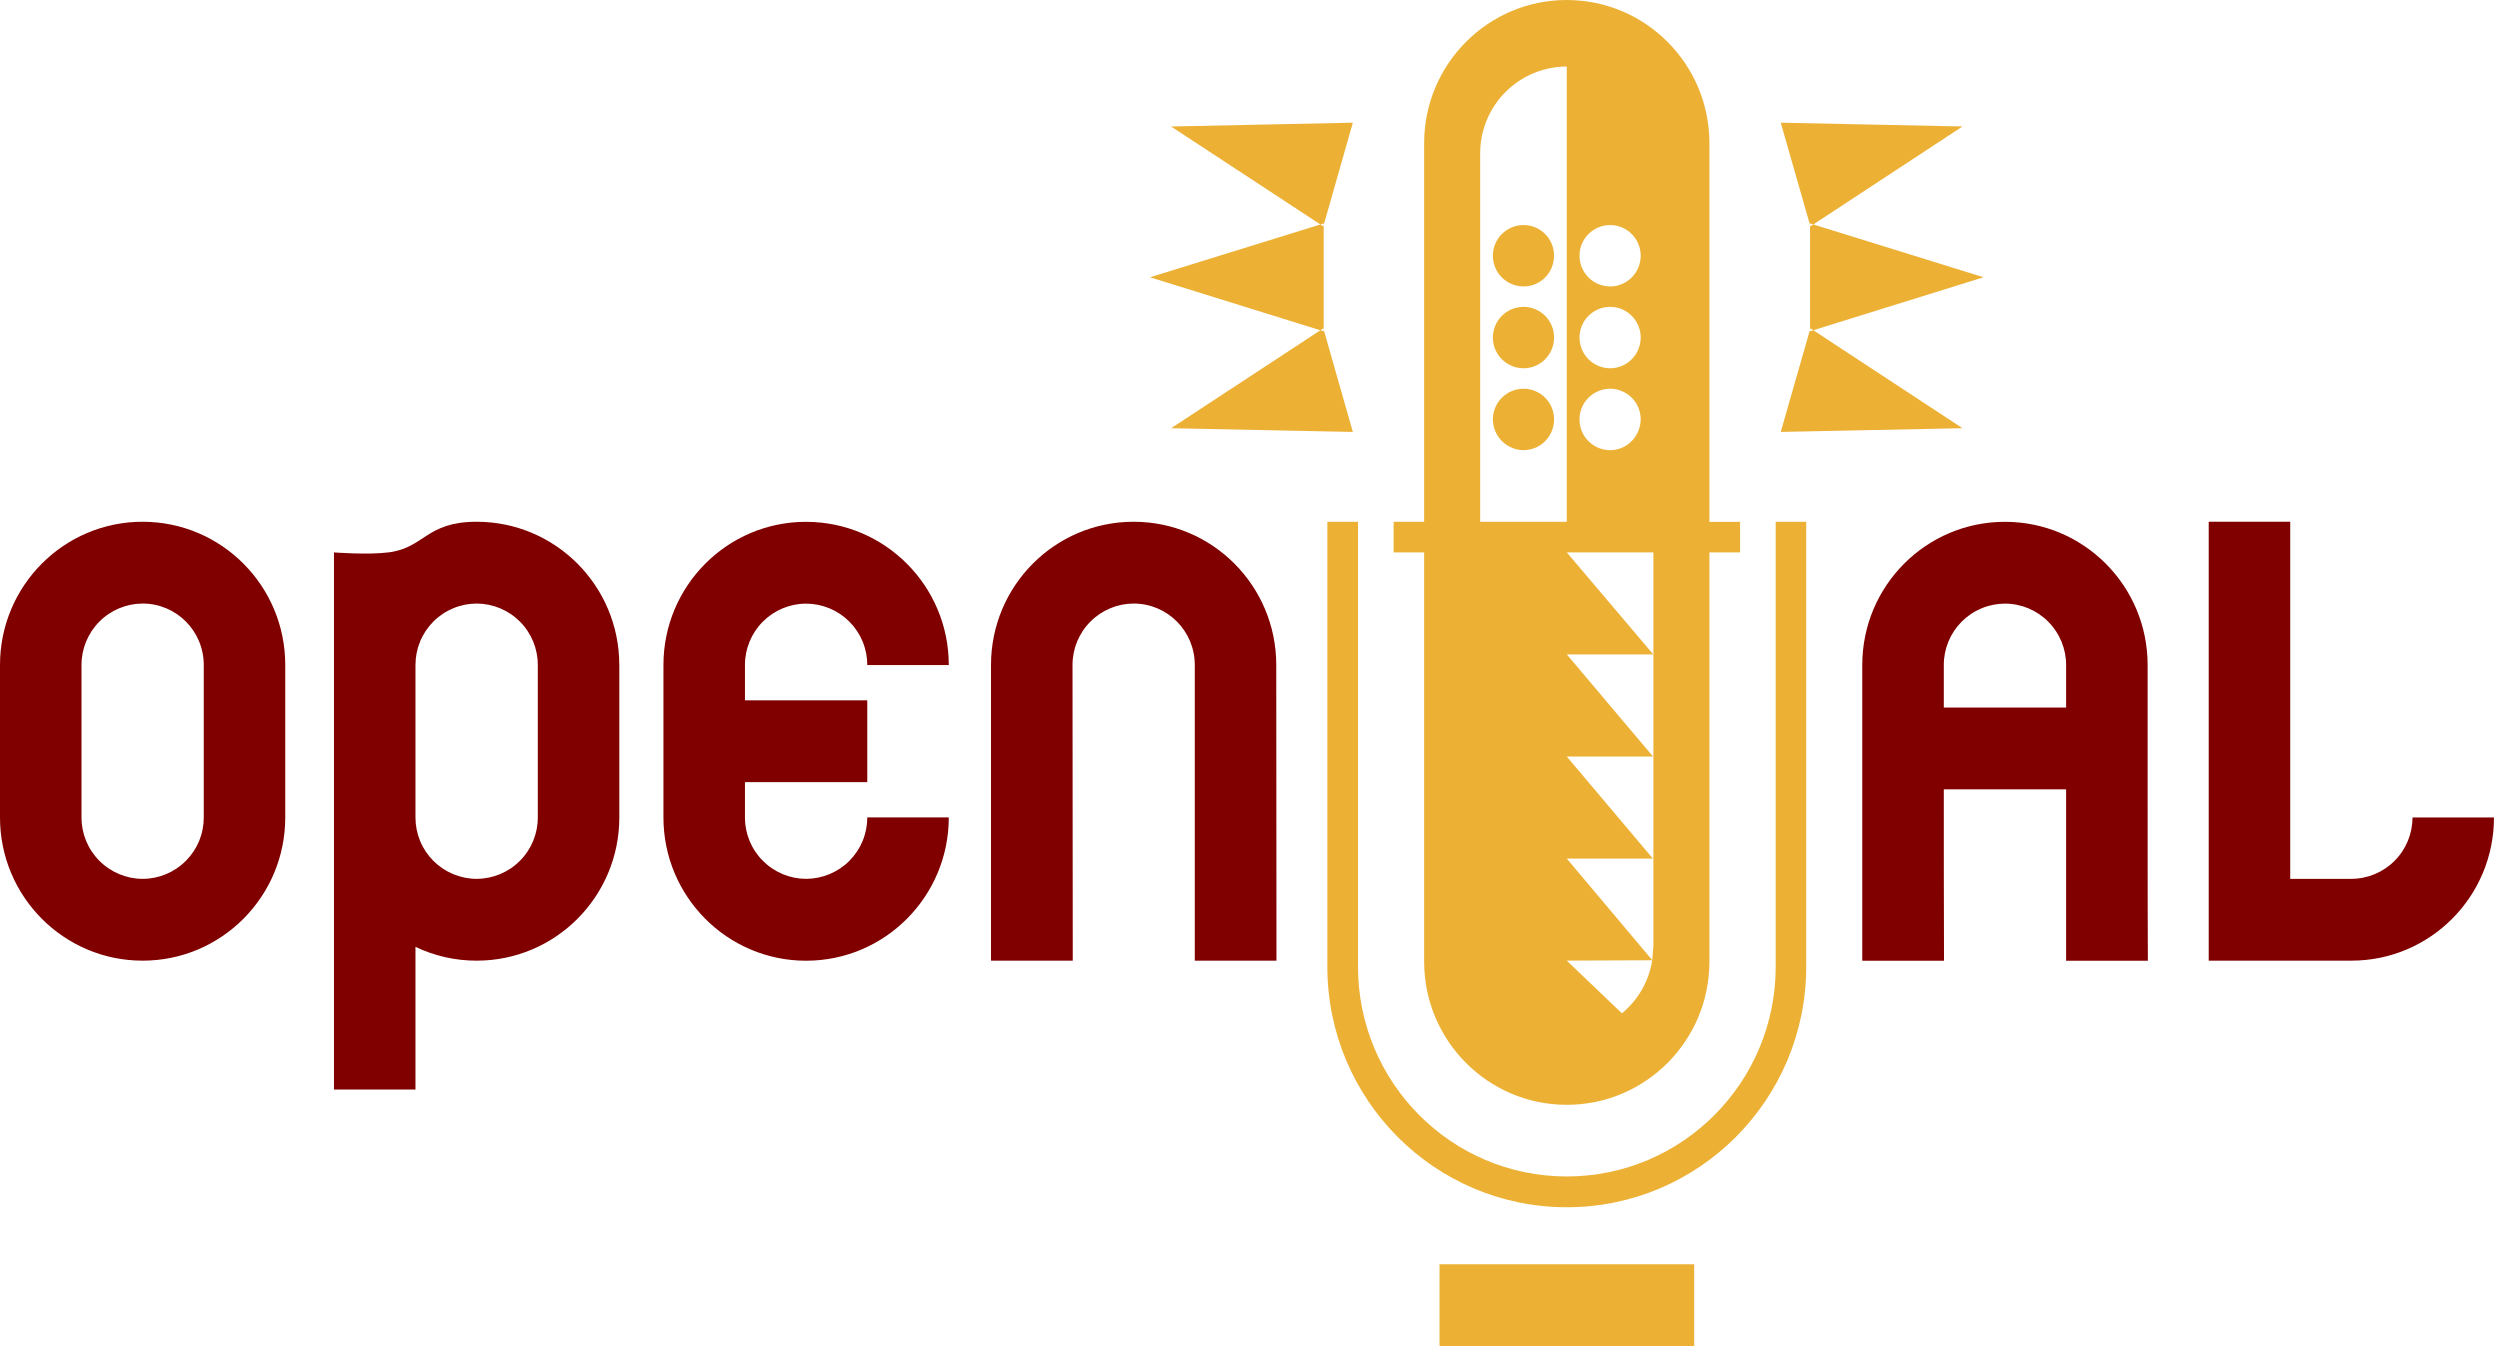
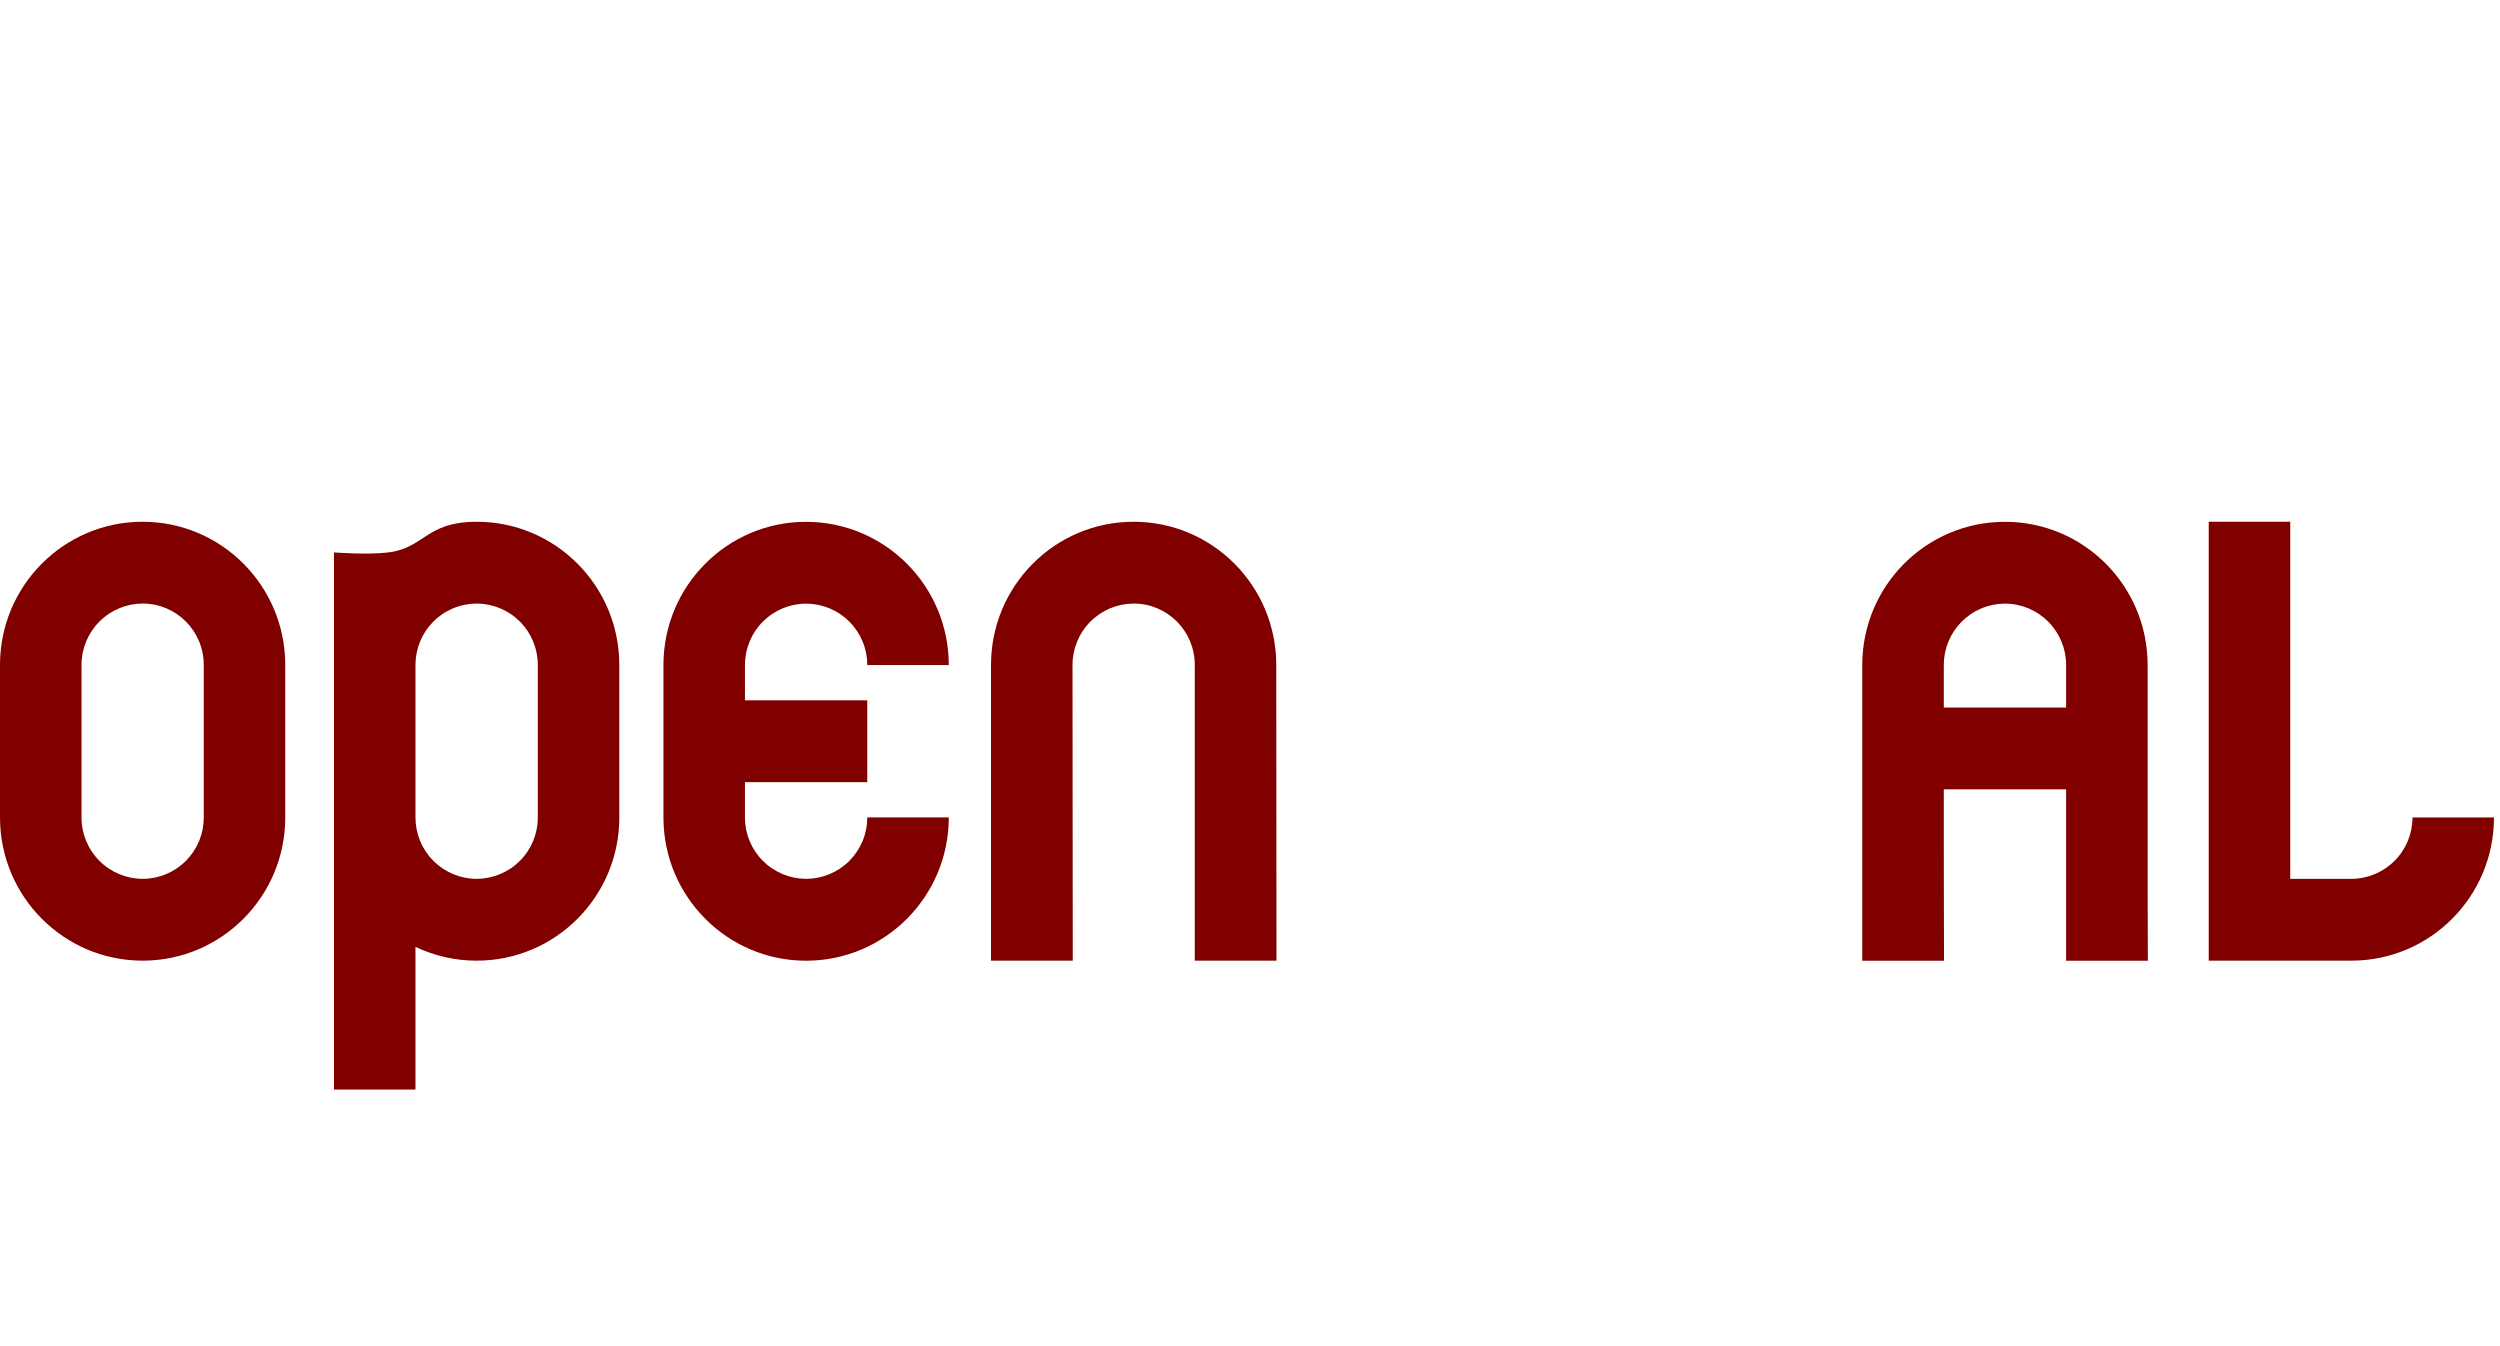
<svg xmlns="http://www.w3.org/2000/svg" width="117" height="63" viewBox="0 0 117 63" fill="none">
-   <path fill-rule="evenodd" clip-rule="evenodd" d="M73.325 0C69.639 0 66.65 3.003 66.65 6.703V24.421H65.222V25.852H66.65V45.001C66.65 48.706 69.639 51.705 73.325 51.705C77.012 51.705 80.001 48.706 80.001 45.001V25.853H81.436V24.422H80.001V6.704C80.001 3.004 77.012 0.001 73.325 0.001V0ZM73.325 3.113V24.421H69.272V7.181C69.27 6.104 69.696 5.07 70.456 4.307C71.216 3.545 72.248 3.115 73.325 3.113V3.113ZM63.313 5.742L54.807 5.92L61.795 10.505L61.949 10.455V10.53L63.313 5.742ZM61.949 10.529L61.931 10.594L61.795 10.505L53.82 12.977L61.795 15.456L61.931 15.367L61.949 15.428V10.529ZM61.949 15.427V15.505L61.795 15.456L54.807 20.041L63.313 20.215L61.949 15.427ZM83.339 5.742L84.71 10.533V10.454L84.863 10.504L91.845 5.919L83.339 5.742ZM84.863 10.504L84.727 10.593L84.71 10.532V15.427L84.727 15.366L84.863 15.455L92.831 12.976L84.863 10.504ZM84.863 15.455L84.71 15.505V15.427L83.339 20.214L91.845 20.04L84.863 15.455ZM71.302 10.532C70.512 10.532 69.867 11.173 69.867 11.967C69.867 12.348 70.018 12.714 70.287 12.984C70.556 13.253 70.921 13.405 71.302 13.406C72.093 13.406 72.73 12.762 72.73 11.967C72.731 11.779 72.695 11.593 72.623 11.419C72.552 11.245 72.447 11.087 72.314 10.953C72.181 10.82 72.024 10.714 71.85 10.642C71.676 10.569 71.49 10.532 71.302 10.532V10.532ZM75.356 10.532C76.143 10.532 76.784 11.173 76.784 11.967C76.784 12.762 76.143 13.406 75.356 13.406C74.975 13.405 74.61 13.253 74.341 12.984C74.072 12.714 73.921 12.348 73.921 11.967C73.921 11.173 74.566 10.532 75.356 10.532ZM71.302 14.361C70.512 14.361 69.867 15.002 69.867 15.796C69.867 16.177 70.018 16.543 70.287 16.812C70.556 17.082 70.921 17.234 71.302 17.235C72.093 17.235 72.73 16.59 72.73 15.796C72.731 15.608 72.695 15.422 72.623 15.248C72.552 15.074 72.447 14.915 72.314 14.782C72.181 14.649 72.024 14.543 71.85 14.47C71.676 14.398 71.49 14.361 71.302 14.361V14.361ZM75.356 14.361C76.143 14.361 76.784 15.002 76.784 15.796C76.784 16.59 76.143 17.235 75.356 17.235C74.975 17.234 74.61 17.082 74.341 16.812C74.072 16.543 73.921 16.177 73.921 15.796C73.921 15.002 74.566 14.361 75.356 14.361ZM71.302 18.193C70.512 18.193 69.867 18.834 69.867 19.625C69.868 19.669 69.87 19.713 69.874 19.756C69.907 20.113 70.072 20.445 70.336 20.687C70.6 20.929 70.944 21.065 71.302 21.068C71.659 21.067 72.003 20.933 72.266 20.692C72.529 20.45 72.692 20.119 72.724 19.764V19.756C72.728 19.713 72.73 19.669 72.731 19.625C72.731 19.437 72.695 19.251 72.623 19.077C72.551 18.904 72.446 18.746 72.314 18.613C72.181 18.48 72.023 18.375 71.85 18.303C71.677 18.23 71.491 18.193 71.303 18.193L71.302 18.193ZM75.356 18.193C75.544 18.193 75.73 18.23 75.903 18.303C76.076 18.375 76.234 18.48 76.367 18.613C76.499 18.746 76.604 18.904 76.676 19.077C76.748 19.251 76.784 19.437 76.784 19.625C76.783 19.669 76.781 19.713 76.777 19.756C76.706 20.49 76.096 21.068 75.355 21.068C74.608 21.068 73.991 20.494 73.927 19.764V19.756C73.923 19.713 73.92 19.669 73.92 19.625C73.92 18.834 74.565 18.193 75.355 18.193L75.356 18.193ZM62.12 24.42V45.24C62.12 51.455 67.139 56.499 73.325 56.499C79.512 56.499 84.531 51.455 84.531 45.24V24.421H83.103V45.241C83.103 50.662 78.726 55.058 73.325 55.058C67.925 55.058 63.555 50.663 63.555 45.241V24.421L62.12 24.42ZM73.325 25.851H77.379V40.181H77.354L77.379 40.217V44.285L77.326 44.937L73.326 40.182H77.355L73.326 35.406H77.362L73.326 30.626H77.373L73.325 25.851ZM77.325 44.94C77.171 45.913 76.667 46.797 75.907 47.425L73.325 44.957L77.325 44.94ZM67.37 59.168V63H79.288V59.168H67.37Z" fill="#ECB034" />
-   <path d="M37.724 24.421C34.038 24.421 31.049 27.419 31.049 31.124V38.255C31.049 41.959 34.038 44.962 37.724 44.962C41.411 44.962 44.403 41.959 44.403 38.255H40.589C40.589 38.632 40.516 39.005 40.372 39.354C40.229 39.702 40.018 40.019 39.752 40.286C39.486 40.553 39.17 40.764 38.822 40.909C38.474 41.054 38.101 41.129 37.724 41.13C36.964 41.127 36.236 40.823 35.699 40.284C35.163 39.745 34.862 39.015 34.864 38.255V36.603H40.588V32.774H34.864V31.125C34.862 30.364 35.163 29.634 35.699 29.095C36.236 28.556 36.964 28.252 37.724 28.25C38.101 28.251 38.474 28.326 38.822 28.47C39.17 28.615 39.486 28.827 39.752 29.094C40.018 29.361 40.229 29.678 40.372 30.026C40.516 30.375 40.589 30.748 40.589 31.125H44.403C44.403 27.42 41.411 24.422 37.724 24.422V24.421ZM59.741 44.959H55.916V31.121C55.916 29.532 54.637 28.246 53.055 28.246C52.294 28.249 51.566 28.553 51.03 29.092C50.493 29.631 50.193 30.361 50.194 31.121L50.205 44.959H46.379V31.121C46.379 27.417 49.367 24.418 53.054 24.418C56.741 24.418 59.729 27.417 59.729 31.121L59.739 44.959H59.741ZM13.35 31.121V38.256C13.35 41.96 10.362 44.959 6.675 44.959C2.989 44.959 0 41.96 0 38.256V31.121C0 27.417 2.989 24.418 6.675 24.418C10.362 24.418 13.35 27.417 13.35 31.121ZM9.536 31.121C9.536 29.532 8.257 28.246 6.675 28.246C5.915 28.249 5.186 28.553 4.65 29.092C4.114 29.631 3.813 30.361 3.815 31.121V38.256C3.813 39.016 4.114 39.746 4.65 40.285C5.186 40.824 5.915 41.128 6.675 41.13C7.052 41.13 7.425 41.055 7.772 40.91C8.12 40.765 8.436 40.553 8.701 40.286C8.967 40.019 9.177 39.702 9.321 39.354C9.464 39.006 9.537 38.633 9.536 38.256V31.121ZM28.984 31.121V38.256C28.984 41.96 25.995 44.959 22.309 44.959C21.318 44.961 20.339 44.74 19.444 44.314V50.99H15.63V25.853C15.63 25.853 17.193 25.975 18.176 25.853C19.869 25.647 19.925 24.418 22.308 24.418C25.994 24.418 28.983 27.417 28.983 31.121H28.984ZM25.169 31.121C25.171 30.361 24.87 29.631 24.334 29.092C23.797 28.553 23.069 28.249 22.309 28.246C21.932 28.247 21.559 28.322 21.211 28.467C20.863 28.611 20.547 28.823 20.281 29.09C20.015 29.357 19.804 29.674 19.661 30.022C19.517 30.371 19.444 30.744 19.444 31.121V38.256C19.444 38.633 19.517 39.006 19.661 39.355C19.804 39.703 20.015 40.02 20.281 40.287C20.547 40.553 20.863 40.765 21.211 40.91C21.559 41.055 21.932 41.13 22.309 41.13C23.069 41.128 23.797 40.824 24.334 40.285C24.87 39.746 25.171 39.016 25.169 38.256V31.121ZM93.833 24.421C90.143 24.421 87.154 27.419 87.154 31.124V44.962H90.98C90.972 42.288 90.968 39.614 90.97 36.94H96.694V44.962H100.52C100.512 44.962 100.509 40.851 100.509 36.94V31.124C100.509 27.419 97.521 24.421 93.834 24.421H93.833ZM93.833 28.249C94.594 28.251 95.322 28.555 95.858 29.095C96.395 29.634 96.695 30.363 96.694 31.124V33.111H90.97V31.124C90.969 30.747 91.043 30.374 91.186 30.025C91.33 29.677 91.541 29.36 91.807 29.093C92.073 28.826 92.388 28.614 92.736 28.47C93.084 28.325 93.457 28.25 93.834 28.249H93.833ZM107.183 41.13H110.043C110.804 41.128 111.532 40.824 112.068 40.285C112.605 39.746 112.905 39.016 112.904 38.256H116.718C116.718 41.96 113.73 44.959 110.043 44.959H103.368V24.418H107.183V41.13" fill="#800000" />
+   <path d="M37.724 24.421C34.038 24.421 31.049 27.419 31.049 31.124V38.255C31.049 41.959 34.038 44.962 37.724 44.962C41.411 44.962 44.403 41.959 44.403 38.255H40.589C40.589 38.632 40.516 39.005 40.372 39.354C40.229 39.702 40.018 40.019 39.752 40.286C39.486 40.553 39.17 40.764 38.822 40.909C38.474 41.054 38.101 41.129 37.724 41.13C36.964 41.127 36.236 40.823 35.699 40.284C35.163 39.745 34.862 39.015 34.864 38.255V36.603H40.588V32.774H34.864V31.125C34.862 30.364 35.163 29.634 35.699 29.095C36.236 28.556 36.964 28.252 37.724 28.25C38.101 28.251 38.474 28.326 38.822 28.47C39.17 28.615 39.486 28.827 39.752 29.094C40.018 29.361 40.229 29.678 40.372 30.026C40.516 30.375 40.589 30.748 40.589 31.125H44.403C44.403 27.42 41.411 24.422 37.724 24.422V24.421ZM59.741 44.959H55.916V31.121C55.916 29.532 54.637 28.246 53.055 28.246C52.294 28.249 51.566 28.553 51.03 29.092C50.493 29.631 50.193 30.361 50.194 31.121L50.205 44.959H46.379V31.121C46.379 27.417 49.367 24.418 53.054 24.418C56.741 24.418 59.729 27.417 59.729 31.121L59.739 44.959H59.741ZM13.35 31.121V38.256C13.35 41.96 10.362 44.959 6.675 44.959C2.989 44.959 0 41.96 0 38.256V31.121C0 27.417 2.989 24.418 6.675 24.418C10.362 24.418 13.35 27.417 13.35 31.121ZM9.536 31.121C9.536 29.532 8.257 28.246 6.675 28.246C5.915 28.249 5.186 28.553 4.65 29.092C4.114 29.631 3.813 30.361 3.815 31.121V38.256C3.813 39.016 4.114 39.746 4.65 40.285C5.186 40.824 5.915 41.128 6.675 41.13C7.052 41.13 7.425 41.055 7.772 40.91C8.12 40.765 8.436 40.553 8.701 40.286C8.967 40.019 9.177 39.702 9.321 39.354C9.464 39.006 9.537 38.633 9.536 38.256ZM28.984 31.121V38.256C28.984 41.96 25.995 44.959 22.309 44.959C21.318 44.961 20.339 44.74 19.444 44.314V50.99H15.63V25.853C15.63 25.853 17.193 25.975 18.176 25.853C19.869 25.647 19.925 24.418 22.308 24.418C25.994 24.418 28.983 27.417 28.983 31.121H28.984ZM25.169 31.121C25.171 30.361 24.87 29.631 24.334 29.092C23.797 28.553 23.069 28.249 22.309 28.246C21.932 28.247 21.559 28.322 21.211 28.467C20.863 28.611 20.547 28.823 20.281 29.09C20.015 29.357 19.804 29.674 19.661 30.022C19.517 30.371 19.444 30.744 19.444 31.121V38.256C19.444 38.633 19.517 39.006 19.661 39.355C19.804 39.703 20.015 40.02 20.281 40.287C20.547 40.553 20.863 40.765 21.211 40.91C21.559 41.055 21.932 41.13 22.309 41.13C23.069 41.128 23.797 40.824 24.334 40.285C24.87 39.746 25.171 39.016 25.169 38.256V31.121ZM93.833 24.421C90.143 24.421 87.154 27.419 87.154 31.124V44.962H90.98C90.972 42.288 90.968 39.614 90.97 36.94H96.694V44.962H100.52C100.512 44.962 100.509 40.851 100.509 36.94V31.124C100.509 27.419 97.521 24.421 93.834 24.421H93.833ZM93.833 28.249C94.594 28.251 95.322 28.555 95.858 29.095C96.395 29.634 96.695 30.363 96.694 31.124V33.111H90.97V31.124C90.969 30.747 91.043 30.374 91.186 30.025C91.33 29.677 91.541 29.36 91.807 29.093C92.073 28.826 92.388 28.614 92.736 28.47C93.084 28.325 93.457 28.25 93.834 28.249H93.833ZM107.183 41.13H110.043C110.804 41.128 111.532 40.824 112.068 40.285C112.605 39.746 112.905 39.016 112.904 38.256H116.718C116.718 41.96 113.73 44.959 110.043 44.959H103.368V24.418H107.183V41.13" fill="#800000" />
</svg>